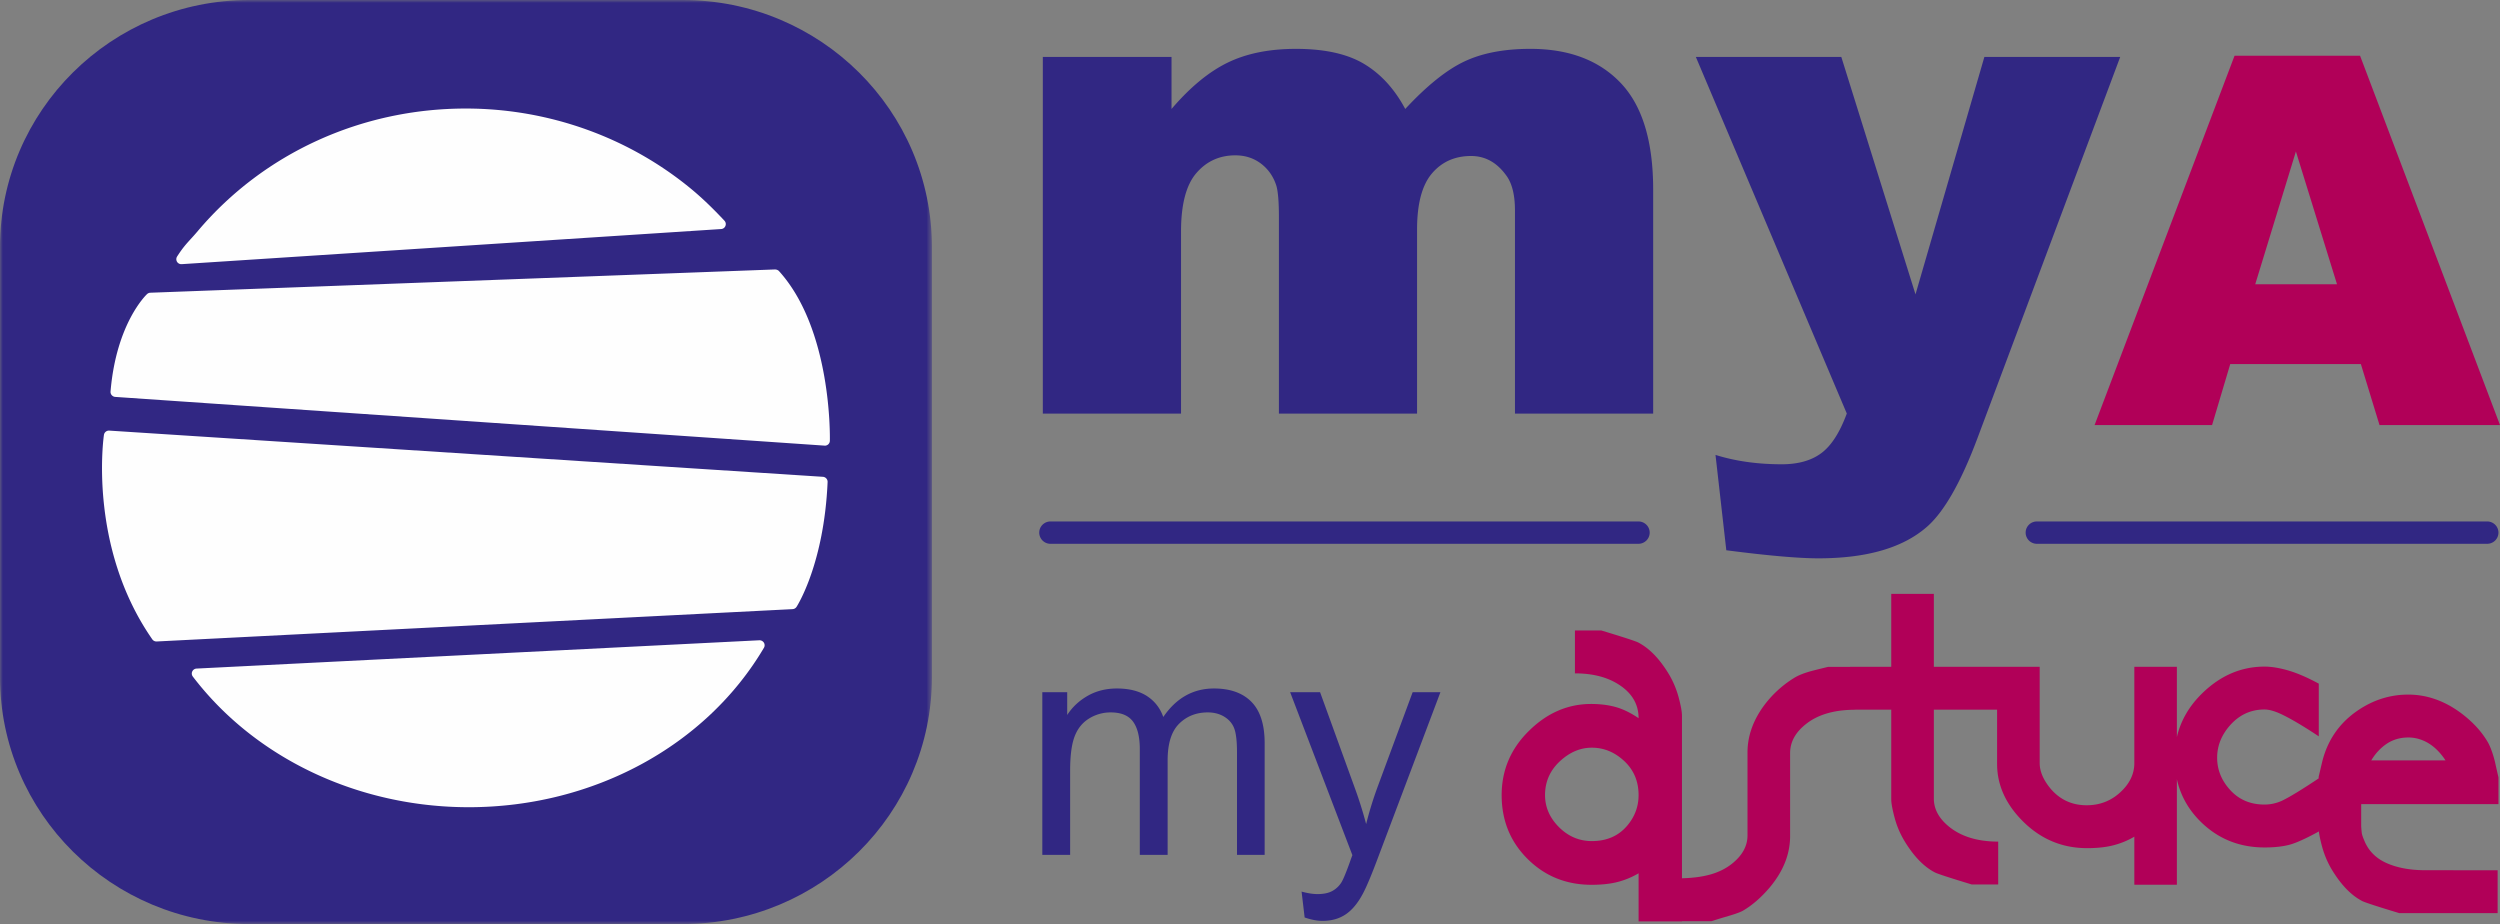
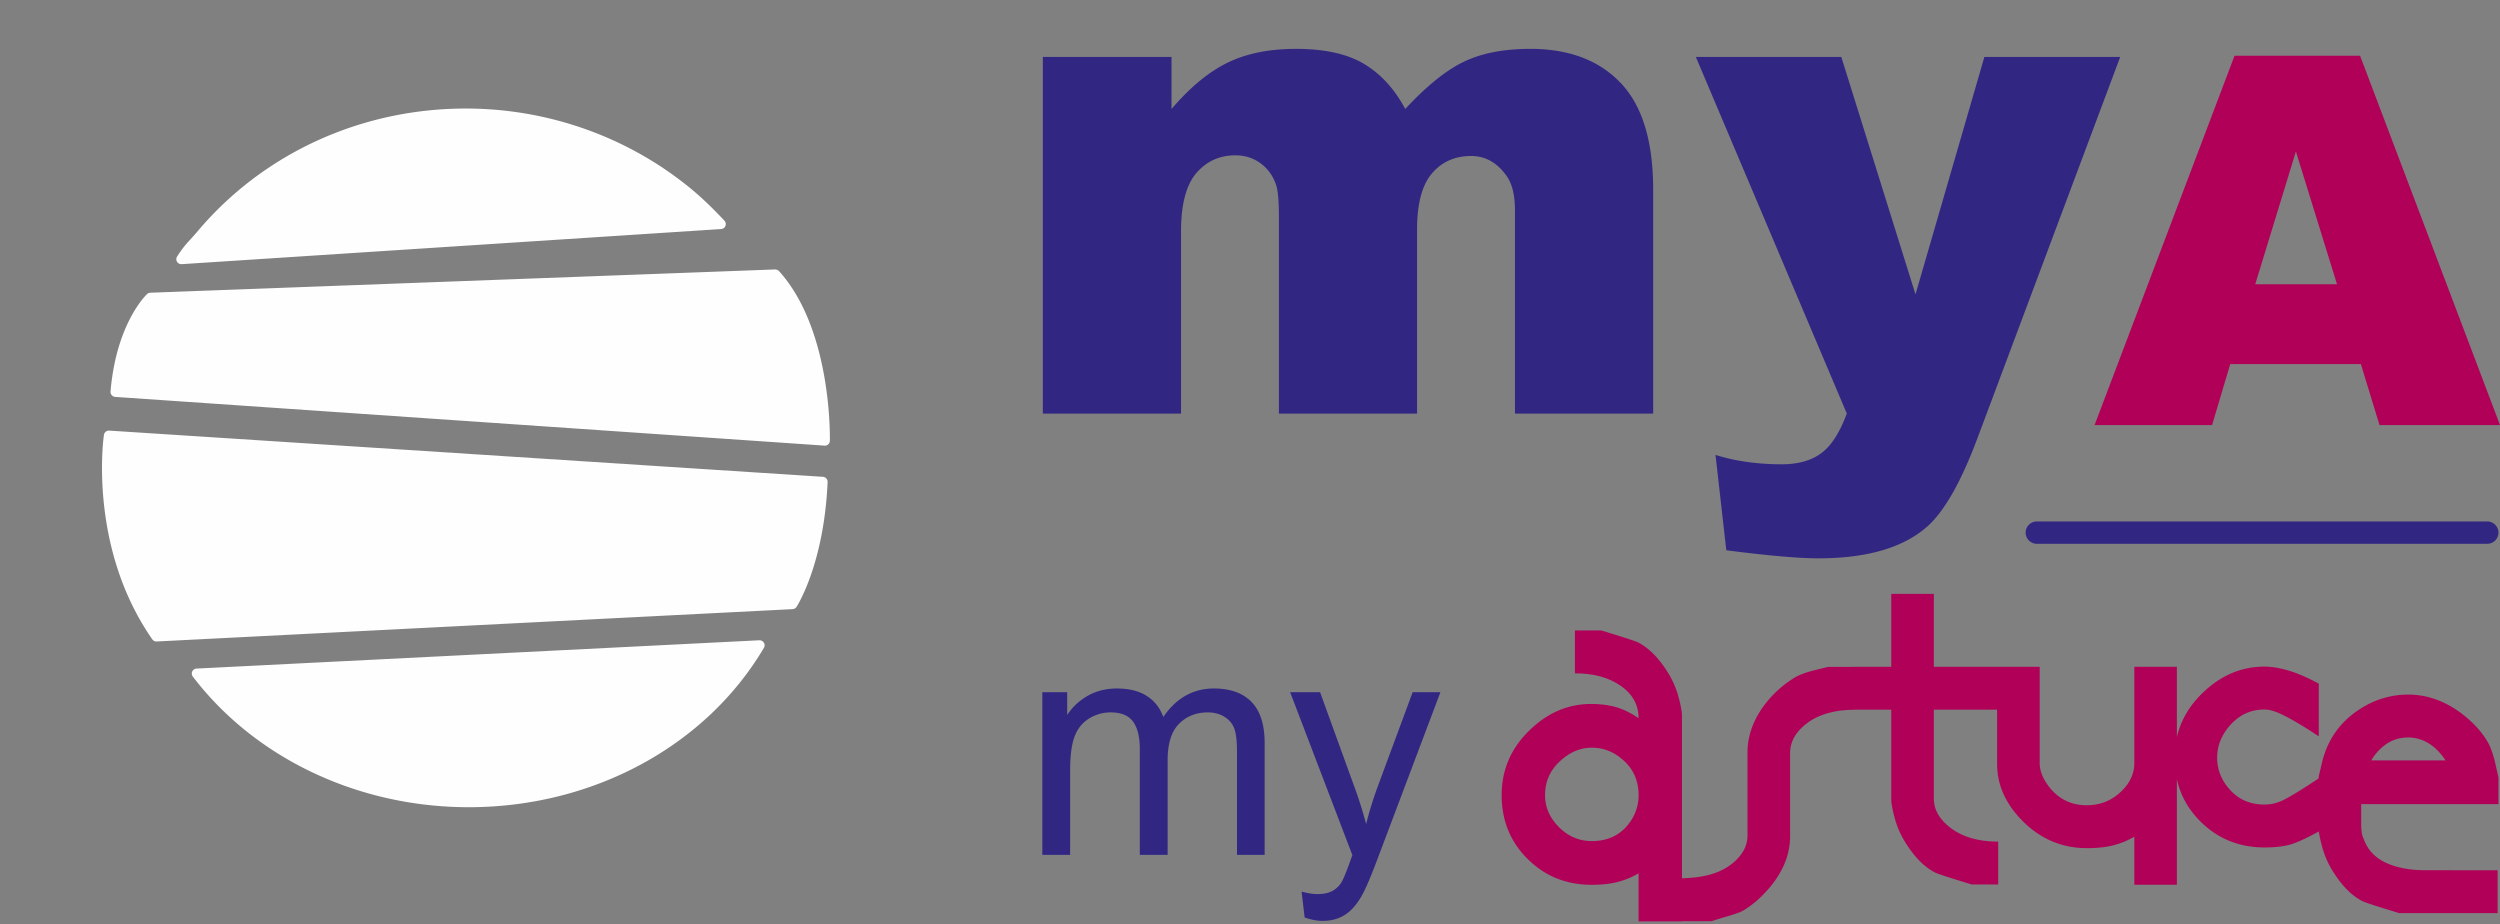
<svg xmlns="http://www.w3.org/2000/svg" xmlns:xlink="http://www.w3.org/1999/xlink" viewBox="0 0 438.47 162.067">
  <rect x="0" y="0" width="438.47" height="162.067" fill="#808080" stroke="none" />
  <defs>
-     <path id="a" d="M163.449 0v162.067H0V0z" />
-   </defs>
+     </defs>
  <g fill="none" fill-rule="evenodd">
    <g>
      <mask id="b" fill="#fff">
        <use xlink:href="#a" />
      </mask>
      <path fill="#312783" d="M43.72 0C19.571 0-.003 19.41-.003 43.352v75.366c0 23.94 19.574 43.35 43.721 43.35h76.008c24.147 0 43.722-19.41 43.722-43.35V43.352C163.449 19.409 143.874 0 119.727 0Z" mask="url(#b)" />
    </g>
    <path fill="#b10058" d="M438.202 141.034v-4.678a290.73 290.73 0 0 1-.632-2.813c-.34-1.33-.717-2.393-1.142-3.204-1.101-1.964-2.743-3.76-4.941-5.382-2.869-2.086-5.913-3.133-9.12-3.133-3.254 0-6.268.978-9.06 2.936-3.084 2.17-5.088 5.114-6.013 8.813l-.632 2.683v.268c-2.945 1.964-5.073 3.263-6.384 3.892a7.383 7.383 0 0 1-3.107.694c-2.452 0-4.447-.84-5.99-2.515-1.541-1.673-2.32-3.57-2.32-5.695 0-2.163.809-4.112 2.413-5.856 1.61-1.735 3.57-2.607 5.897-2.607.718 0 1.613.23 2.668.696 1.688.765 3.971 2.102 6.846 4.014v-9.243c-1.943-1.054-3.708-1.82-5.289-2.293-1.587-.465-2.99-.696-4.217-.696-4.1 0-7.755 1.568-10.963 4.71-2.29 2.24-3.754 4.793-4.418 7.652v-12.33h-7.461v16.894c0 1.911-.826 3.624-2.475 5.129-1.643 1.513-3.608 2.263-5.891 2.263-2.575 0-4.686-.979-6.337-2.928-1.264-1.53-1.896-3.02-1.896-4.464v-16.894H339.173v-12.79h-7.471v12.79h-7.216v.015h-3.862c-.886.213-1.759.427-2.598.643-1.481.381-2.621.825-3.424 1.337a19.021 19.021 0 0 0-5.388 5.038c-1.811 2.553-2.722 5.213-2.722 7.981v14.547c0 1.88-.91 3.532-2.729 4.984-2.02 1.597-4.695 2.446-8.766 2.545v-28.514c0-.68-.192-1.735-.57-3.165a16.257 16.257 0 0 0-1.65-3.99c-1.65-2.767-3.47-4.655-5.45-5.68-.51-.26-2.668-.956-6.468-2.109h-4.635v7.522c3.261 0 5.937.726 8.026 2.186 2.098 1.461 3.138 3.356 3.138 5.672-1.388-.94-2.722-1.589-4.001-1.95-1.28-.358-2.722-.542-4.318-.542-4.078 0-7.717 1.567-10.909 4.717-3.192 3.134-4.787 6.896-4.787 11.268 0 4.456 1.52 8.194 4.563 11.206 3.04 3.02 6.778 4.525 11.21 4.525 1.78 0 3.309-.168 4.596-.503a14.174 14.174 0 0 0 3.646-1.515v8.433h7.61v-.031h5.149c1.094-.344 2.151-.665 3.17-.964 1.008-.298 1.771-.573 2.28-.824 1.643-.941 3.23-2.301 4.75-4.083 2.405-2.852 3.616-5.87 3.616-9.066v-14.547c0-1.92.91-3.6 2.721-5.045 2.113-1.706 5.011-2.555 8.69-2.555v-.014h6.328v15.708c0 .69.194 1.744.57 3.166a15.74 15.74 0 0 0 1.651 3.99c1.642 2.767 3.462 4.662 5.443 5.687.51.253 2.659.956 6.468 2.11h4.626v-7.522c-3.601 0-6.476-.88-8.627-2.621-1.78-1.453-2.66-3.09-2.66-4.923v-15.595h11.093v9.494c0 3.785 1.566 7.193 4.68 10.236 3.124 3.043 6.823 4.556 11.11 4.556 1.79 0 3.322-.168 4.618-.505a14.297 14.297 0 0 0 3.663-1.505v8.431h7.461V136.67c.632 2.837 2.02 5.32 4.164 7.438 3.046 3.011 6.785 4.526 11.217 4.526 1.69 0 3.116-.153 4.279-.452 1.156-.29 2.906-1.077 5.227-2.346v-.17c.061.667.247 1.56.547 2.7a16.301 16.301 0 0 0 1.643 3.99c1.65 2.767 3.462 4.664 5.45 5.688.51.252 2.66.954 6.46 2.103h17.27v-7.516c-12.766 0-12.875-.007-12.99-.007-2.553-.031-4.734-.459-6.53-1.27-1.882-.848-3.184-2.186-3.9-4.013-.217-.512-.34-.878-.387-1.115-.039-.23-.077-.65-.123-1.239v-3.952zm-19.598-10.588c1.103-.734 2.367-1.1 3.8-1.1 1.22 0 2.39.337 3.509 1.001 1.118.673 2.12 1.681 3.006 3.02h-13.03c.72-1.209 1.62-2.187 2.715-2.92zm-133.19 14.342c-1.526 1.819-3.6 2.728-6.229 2.728-2.205 0-4.124-.817-5.76-2.446-1.625-1.628-2.443-3.501-2.443-5.618 0-2.331.856-4.297 2.574-5.909 1.72-1.605 3.594-2.408 5.629-2.408 2.12 0 4.016.78 5.69 2.346 1.672 1.567 2.513 3.554 2.513 5.97 0 1.988-.655 3.769-1.974 5.337z" />
-     <path fill="#312783" d="M287.356 95.377H184.25a1.971 1.971 0 0 1-1.98-1.961c0-1.082.888-1.96 1.98-1.96h103.107c1.094 0 1.978.878 1.978 1.96 0 1.082-.884 1.96-1.978 1.96" />
    <g fill="#312783">
      <path d="M436.22 95.377h-78.969a1.969 1.969 0 0 1-1.977-1.961c0-1.082.884-1.96 1.977-1.96h78.97c1.093 0 1.977.878 1.977 1.96 0 1.082-.884 1.96-1.977 1.96M187.69 149.93v-14.798c0-2.6.261-4.588.786-5.971.524-1.377 1.365-2.423 2.536-3.142a7.087 7.087 0 0 1 3.8-1.07c1.812 0 3.108.534 3.902 1.605.795 1.077 1.195 2.69 1.195 4.84v18.537h4.88v-16.574c0-2.943.663-5.076 2.004-6.413 1.334-1.33 3.014-1.996 5.035-1.996 1.126 0 2.096.26 2.93.774.832.52 1.403 1.207 1.72 2.056.315.855.477 2.247.477 4.18v17.973h4.85v-19.586c0-3.257-.772-5.671-2.307-7.239-1.534-1.567-3.73-2.354-6.584-2.354-3.646 0-6.614 1.667-8.888 5-.556-1.575-1.52-2.805-2.883-3.685-1.366-.872-3.116-1.315-5.242-1.315-1.913 0-3.625.428-5.12 1.277-1.504.855-2.707 1.98-3.608 3.37v-3.997h-4.364v28.529zm44.275 11.582c1.55 0 2.891-.375 4.01-1.117 1.117-.74 2.111-1.911 2.975-3.508.655-1.178 1.565-3.341 2.737-6.474l10.947-29.01h-4.872l-6.153 16.625a62.96 62.96 0 0 0-2.004 6.506 72.249 72.249 0 0 0-2.09-6.613l-5.99-16.519h-5.25l10.917 28.583c-.2.52-.347.916-.431 1.184-.687 1.912-1.188 3.11-1.497 3.6a4.322 4.322 0 0 1-1.596 1.5c-.647.358-1.518.542-2.597.542-.795 0-1.727-.146-2.79-.436l.538 4.54c1.157.398 2.205.597 3.146.597zM182.898 72.538h24.24V40.615c0-4.754.894-8.172 2.682-10.251 1.789-2.08 4.071-3.119 6.853-3.119 1.704 0 3.2.482 4.472 1.438 1.273.962 2.167 2.232 2.683 3.798.317.987.478 2.852.478 5.596v34.461h24.23V40.264c0-4.518.872-7.798 2.607-9.84 1.735-2.04 4.024-3.064 6.87-3.064 2.405 0 4.417 1.078 6.036 3.24 1.102 1.378 1.657 3.471 1.657 6.3v35.638h24.24V33.254c0-8.486-1.898-14.715-5.698-18.705-3.793-3.984-9.074-5.98-15.836-5.98-4.587 0-8.449.734-11.57 2.21-3.124 1.475-6.585 4.25-10.379 8.333-1.866-3.494-4.263-6.124-7.2-7.89-2.937-1.766-6.923-2.652-11.958-2.652-4.68 0-8.673.802-11.989 2.416-3.314 1.612-6.59 4.32-9.844 8.126V9.984h-22.574Zm141.008-.008c-1.234 3.34-2.722 5.657-4.487 6.958-1.758 1.3-4.062 1.94-6.916 1.94-4.271 0-8.148-.55-11.625-1.643l1.896 16.725c7.286.941 12.667 1.415 16.15 1.415 8.59 0 14.98-1.888 19.182-5.657 2.968-2.676 5.874-7.82 8.728-15.448L371.86 9.984h-23.824L335.955 51.63 322.943 9.984H297.43z" />
    </g>
    <path fill="#b10058" d="m391.911 9.78-24.546 64.771h20.607l3.185-10.694h22.912l3.268 10.694h21.133l-24.54-64.77Zm10.763 16.788 7.208 23.284h-14.34z" />
    <g fill="#fefefe">
      <path d="M127.06 38.71c-2.043-2.185-3.846-3.912-5.666-5.434-11.04-9.181-25.14-14.24-39.697-14.24-18.317 0-35.44 7.819-46.973 21.448-.532.635-.949 1.086-1.319 1.49-.794.88-1.38 1.515-2.344 3.02a.869.869 0 0 0 .74 1.337h.055l94.62-6.16a.855.855 0 0 0 .754-.542.858.858 0 0 0-.17-.918M136.628 47.55c-.177-.191-.416-.275-.687-.292L26.366 51.341a.896.896 0 0 0-.571.237c-.222.207-5.411 5.206-6.407 17.085a.854.854 0 0 0 .21.643c.154.174.37.29.608.306l124.401 8.545a.159.159 0 0 0 .062.008.901.901 0 0 0 .594-.229.888.888 0 0 0 .285-.628c.015-.794.317-19.56-8.92-29.759M144.327 83.626 19.163 75.524a.885.885 0 0 0-.932.742c-.032.19-2.869 19.56 8.48 35.866a.88.88 0 0 0 .725.375h.044l111.527-5.672a.882.882 0 0 0 .695-.398c.199-.306 4.832-7.66 5.45-21.901a.883.883 0 0 0-.825-.91M133.977 112.718a.909.909 0 0 0-.795-.422l-98.705 4.963a.879.879 0 0 0-.755.504.868.868 0 0 0 .093.894c10.932 14.348 29.026 22.918 48.4 22.918 21.764 0 41.593-10.718 51.77-27.962a.871.871 0 0 0-.008-.895" />
    </g>
  </g>
</svg>